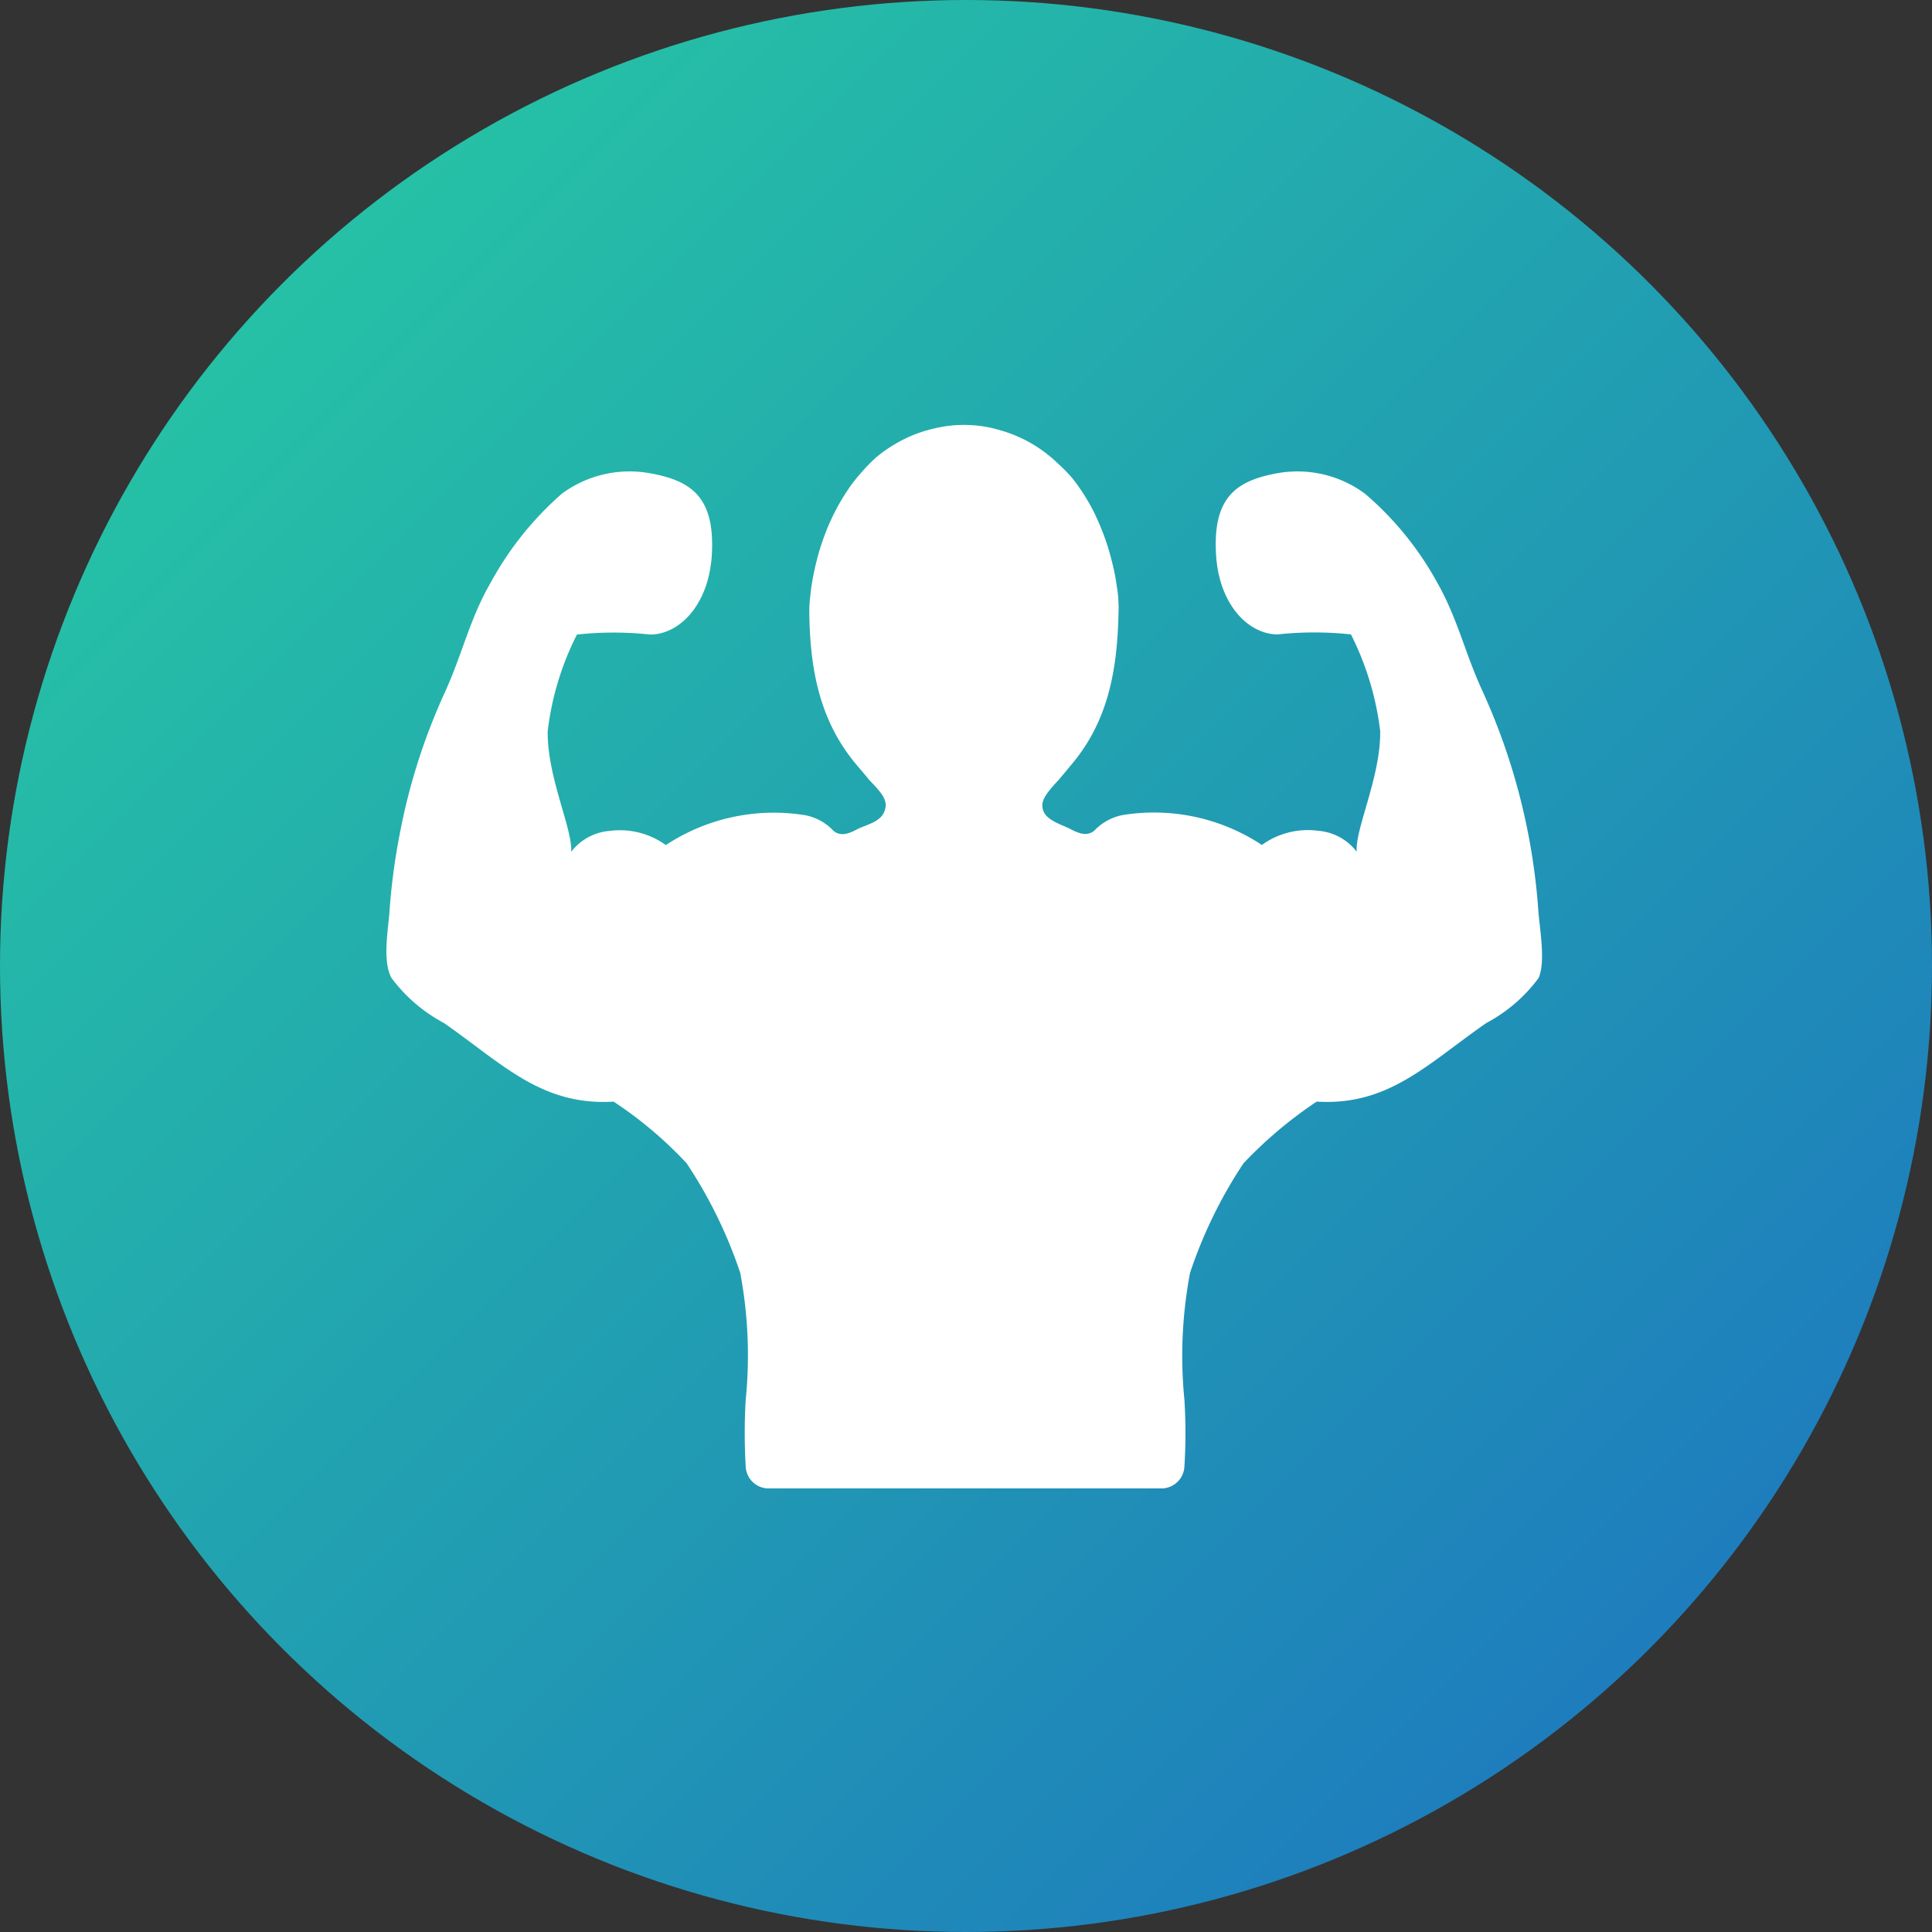
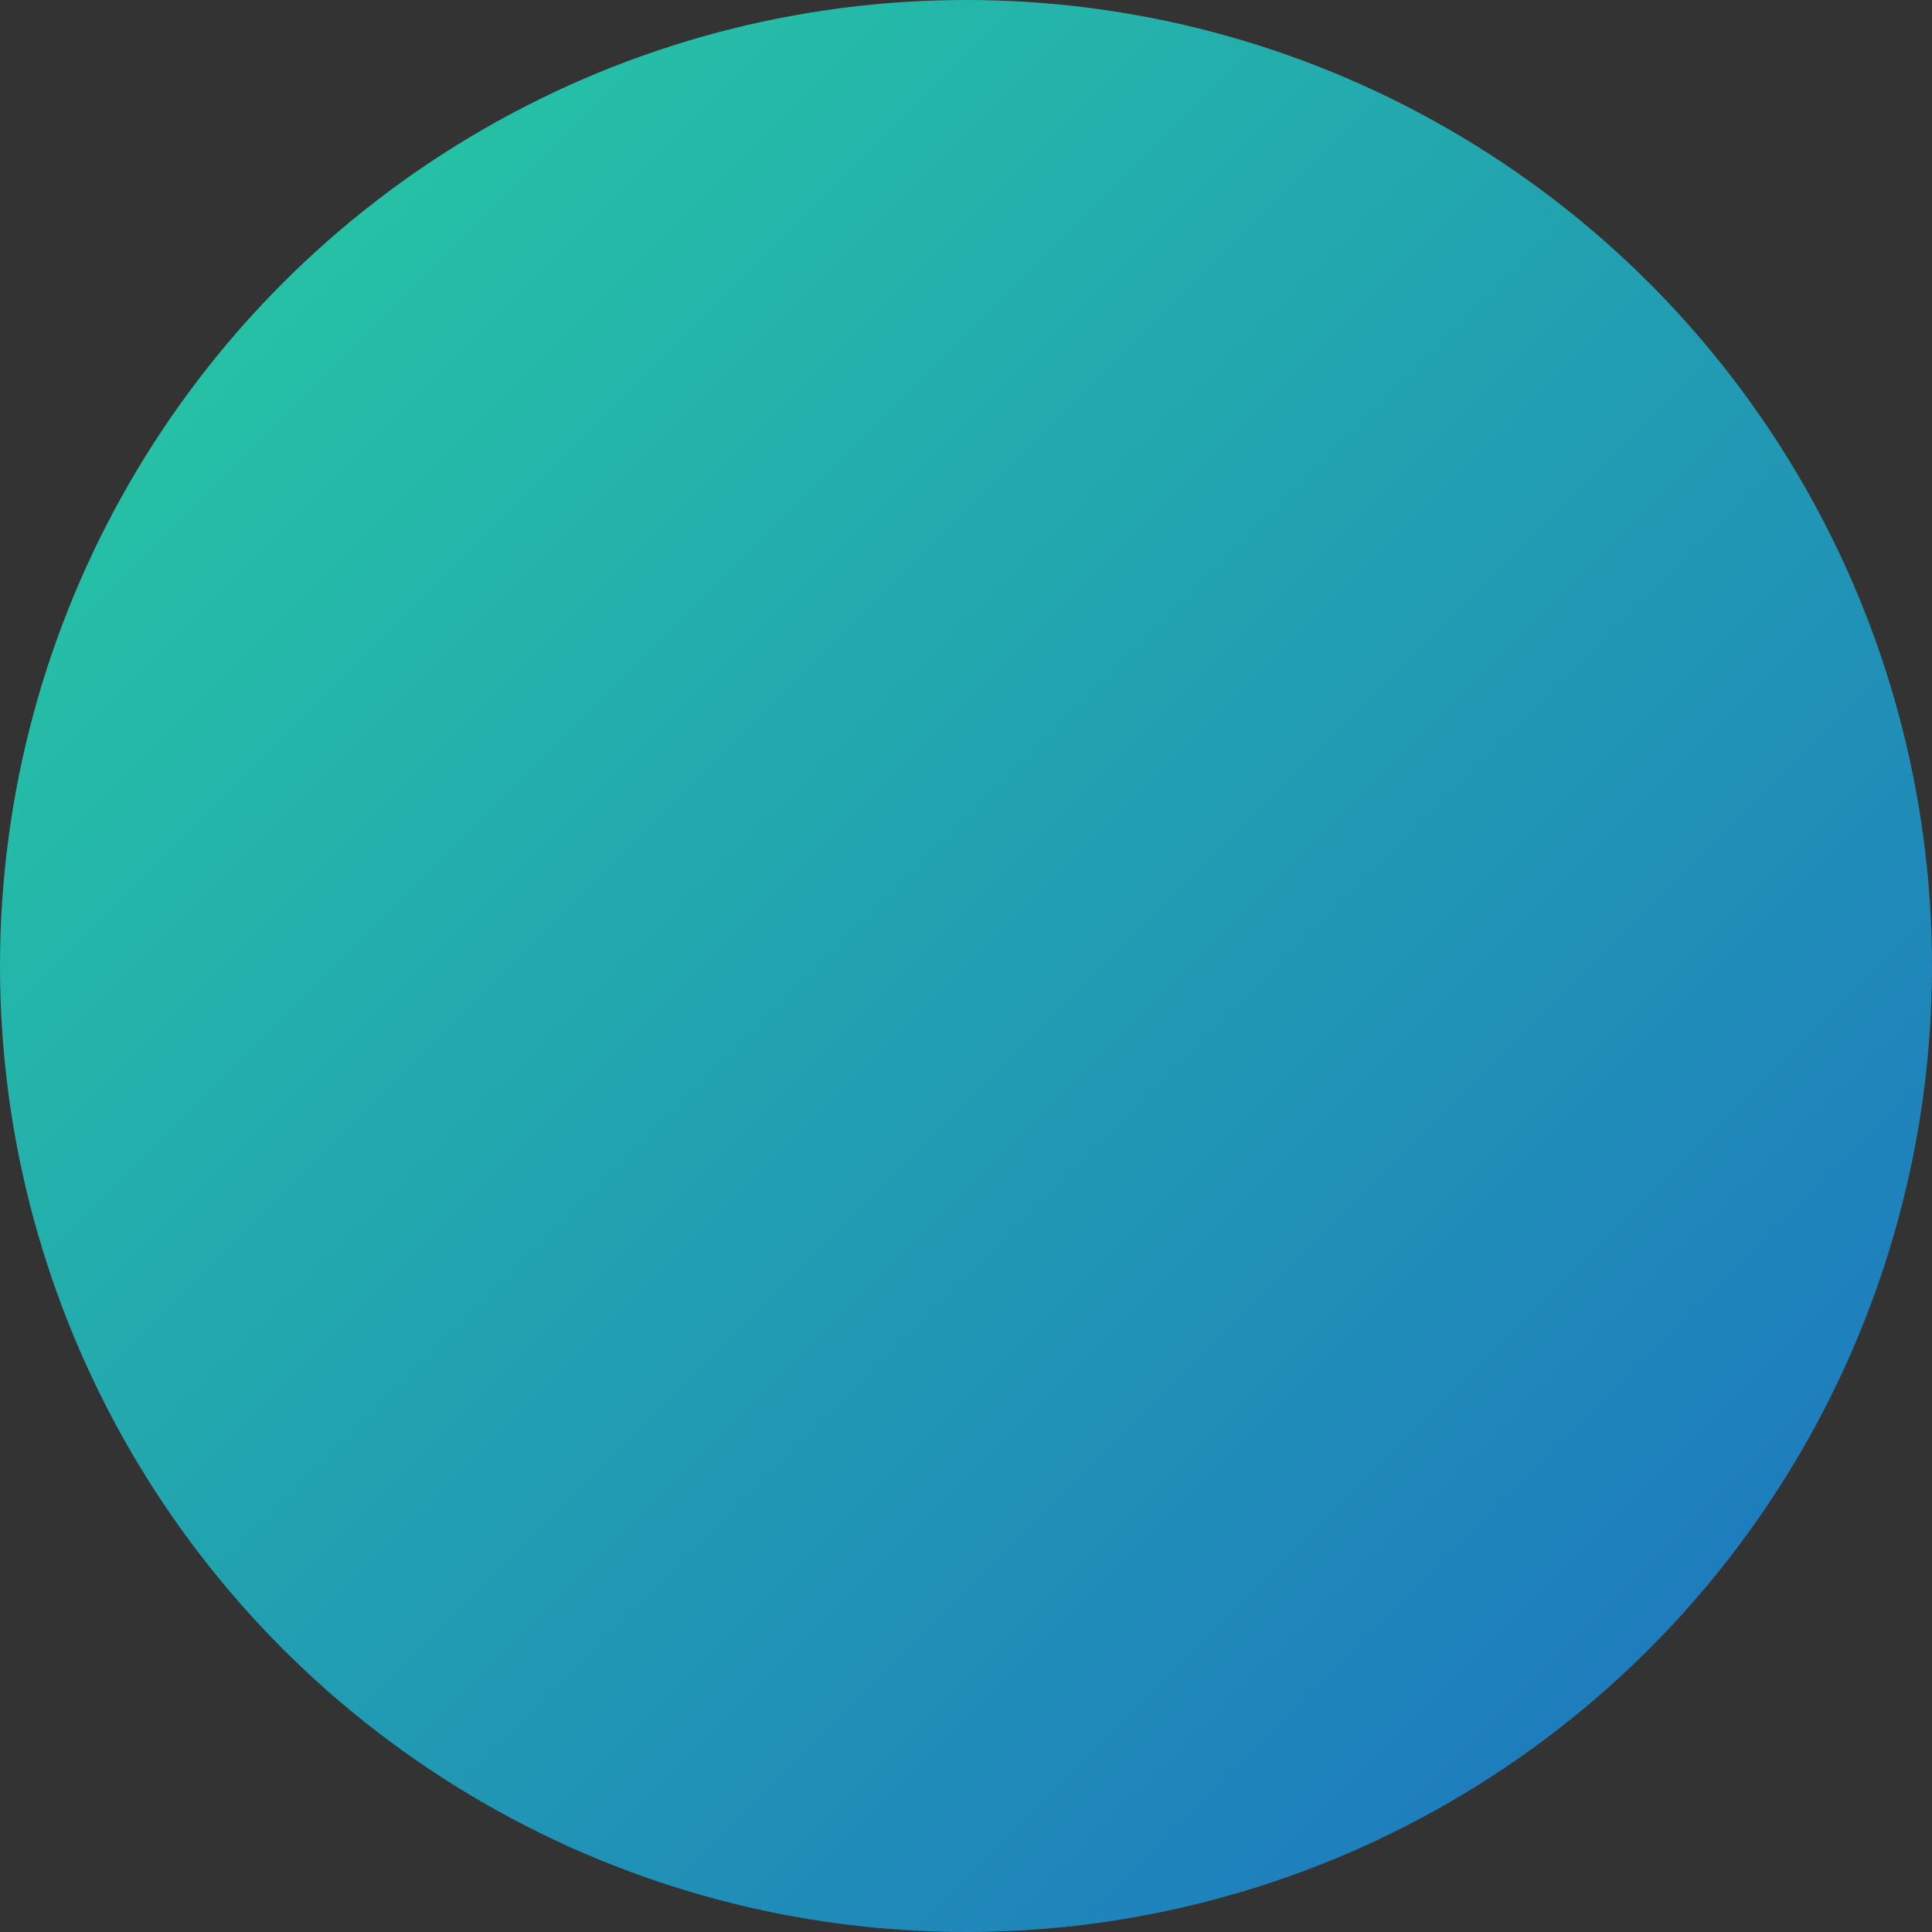
<svg xmlns="http://www.w3.org/2000/svg" width="100" height="100" viewBox="0 0 100 100">
  <rect x="0" y="0" width="100" height="100" fill="#333333" stroke="none" />
  <defs>
    <linearGradient id="linear-gradient" x2="1" y2="1" gradientUnits="objectBoundingBox">
      <stop offset="0" stop-color="#27cfa1" />
      <stop offset="1" stop-color="#1c6fc2" />
    </linearGradient>
  </defs>
  <g id="icon-jianshen" transform="translate(-910 -1415)">
    <circle id="椭圆_103" data-name="椭圆 103" cx="50" cy="50" r="50" transform="translate(910 1415)" fill="url(#linear-gradient)" />
-     <path id="路径_123" data-name="路径 123" d="M493.038,886.694a32.96,32.96,0,0,0-2.878-11.347c-.91-1.955-1.3-3.782-2.352-5.634a16.41,16.41,0,0,0-3.748-4.613,5.872,5.872,0,0,0-4.509-1.061c-2.141.383-3.348,1.237-3.2,4.142.133,2.665,1.686,4.205,3.2,4.205a17.676,17.676,0,0,1,3.787,0,15.115,15.115,0,0,1,1.513,5c.039,2.346-1.31,5.083-1.215,6.248a2.794,2.794,0,0,0-2-1.085,4.071,4.071,0,0,0-2.909.734,10.136,10.136,0,0,0-7.2-1.548,2.745,2.745,0,0,0-1.466.8c-.376.327-.831.144-1.223-.064s-1.192-.431-1.4-.9,0-.838.784-1.668l.667-.8c1.827-2.179,2.352-4.74,2.415-7.765a5.793,5.793,0,0,0,0-.638,6.038,6.038,0,0,0-.086-.8c-.039-.287-.086-.575-.149-.854s-.149-.622-.235-.926-.2-.646-.322-.965-.267-.654-.416-.974a10.541,10.541,0,0,0-1.161-1.859,8.34,8.34,0,0,0-.784-.8,7.024,7.024,0,0,0-3.1-1.74,6.168,6.168,0,0,0-1.419-.231,6.393,6.393,0,0,0-1.608.12,7.465,7.465,0,0,0-1.231.351,7.063,7.063,0,0,0-1.074.527,6.944,6.944,0,0,0-.941.662,8.284,8.284,0,0,0-.784.8,7.865,7.865,0,0,0-.682.87q-.306.455-.565.934t-.463.958c-.133.319-.251.638-.361.966s-.188.622-.267.942-.133.582-.188.886-.086.535-.11.8q-.045.349-.055.7v.279c.047,3.024.6,5.586,2.423,7.764.212.255.439.511.667.8.784.8,1,1.133.784,1.668s-1.012.686-1.411.9-.847.391-1.223.064a2.691,2.691,0,0,0-1.466-.8,10.151,10.151,0,0,0-7.2,1.548,4.055,4.055,0,0,0-2.9-.734,2.778,2.778,0,0,0-2,1.085c.086-1.165-1.255-3.9-1.215-6.248a14.928,14.928,0,0,1,1.513-5,17.671,17.671,0,0,1,3.787,0c1.513,0,3.066-1.54,3.2-4.206.141-2.9-1.059-3.758-3.2-4.141A5.9,5.9,0,0,0,442.5,865.1a16.7,16.7,0,0,0-3.686,4.6c-1.074,1.851-1.466,3.679-2.352,5.634a31.726,31.726,0,0,0-2.353,7.357,32.923,32.923,0,0,0-.533,3.99c-.063.974-.384,2.6.1,3.487a8.138,8.138,0,0,0,2.713,2.33c3.027,2.107,5.05,4.3,8.783,4.07a20.737,20.737,0,0,1,3.78,3.192,23.875,23.875,0,0,1,2.776,5.674,23.08,23.08,0,0,1,.282,6.575,29.467,29.467,0,0,0,0,3.431,1.187,1.187,0,0,0,1.129,1.149h20.443a1.194,1.194,0,0,0,1.137-1.149,27.839,27.839,0,0,0,0-3.431,23.082,23.082,0,0,1,.29-6.575,23.851,23.851,0,0,1,2.768-5.674,22.147,22.147,0,0,1,3.787-3.192c3.725.231,5.748-1.963,8.783-4.07a8.037,8.037,0,0,0,2.705-2.33C493.422,889.3,493.108,887.668,493.038,886.694Z" transform="translate(496.587 575.451)" fill="#fff" />
  </g>
</svg>